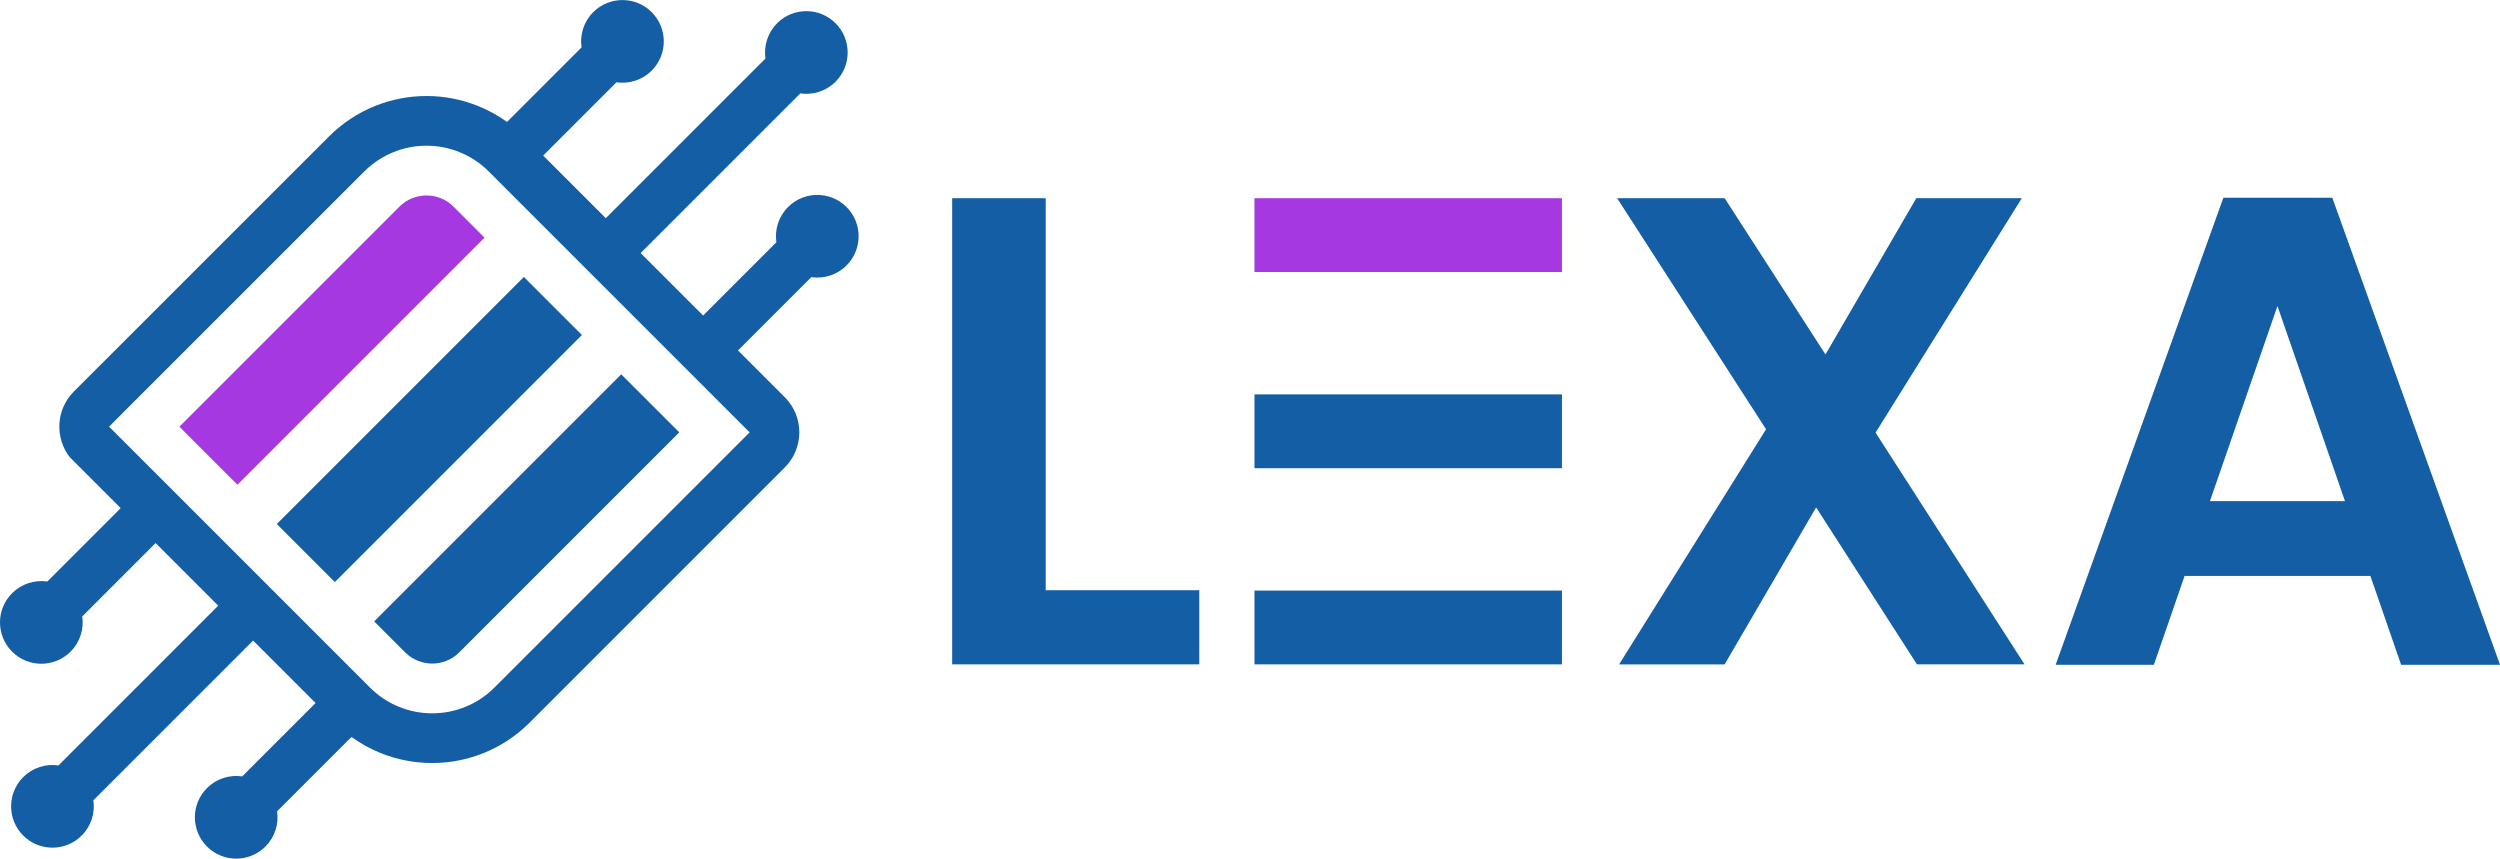
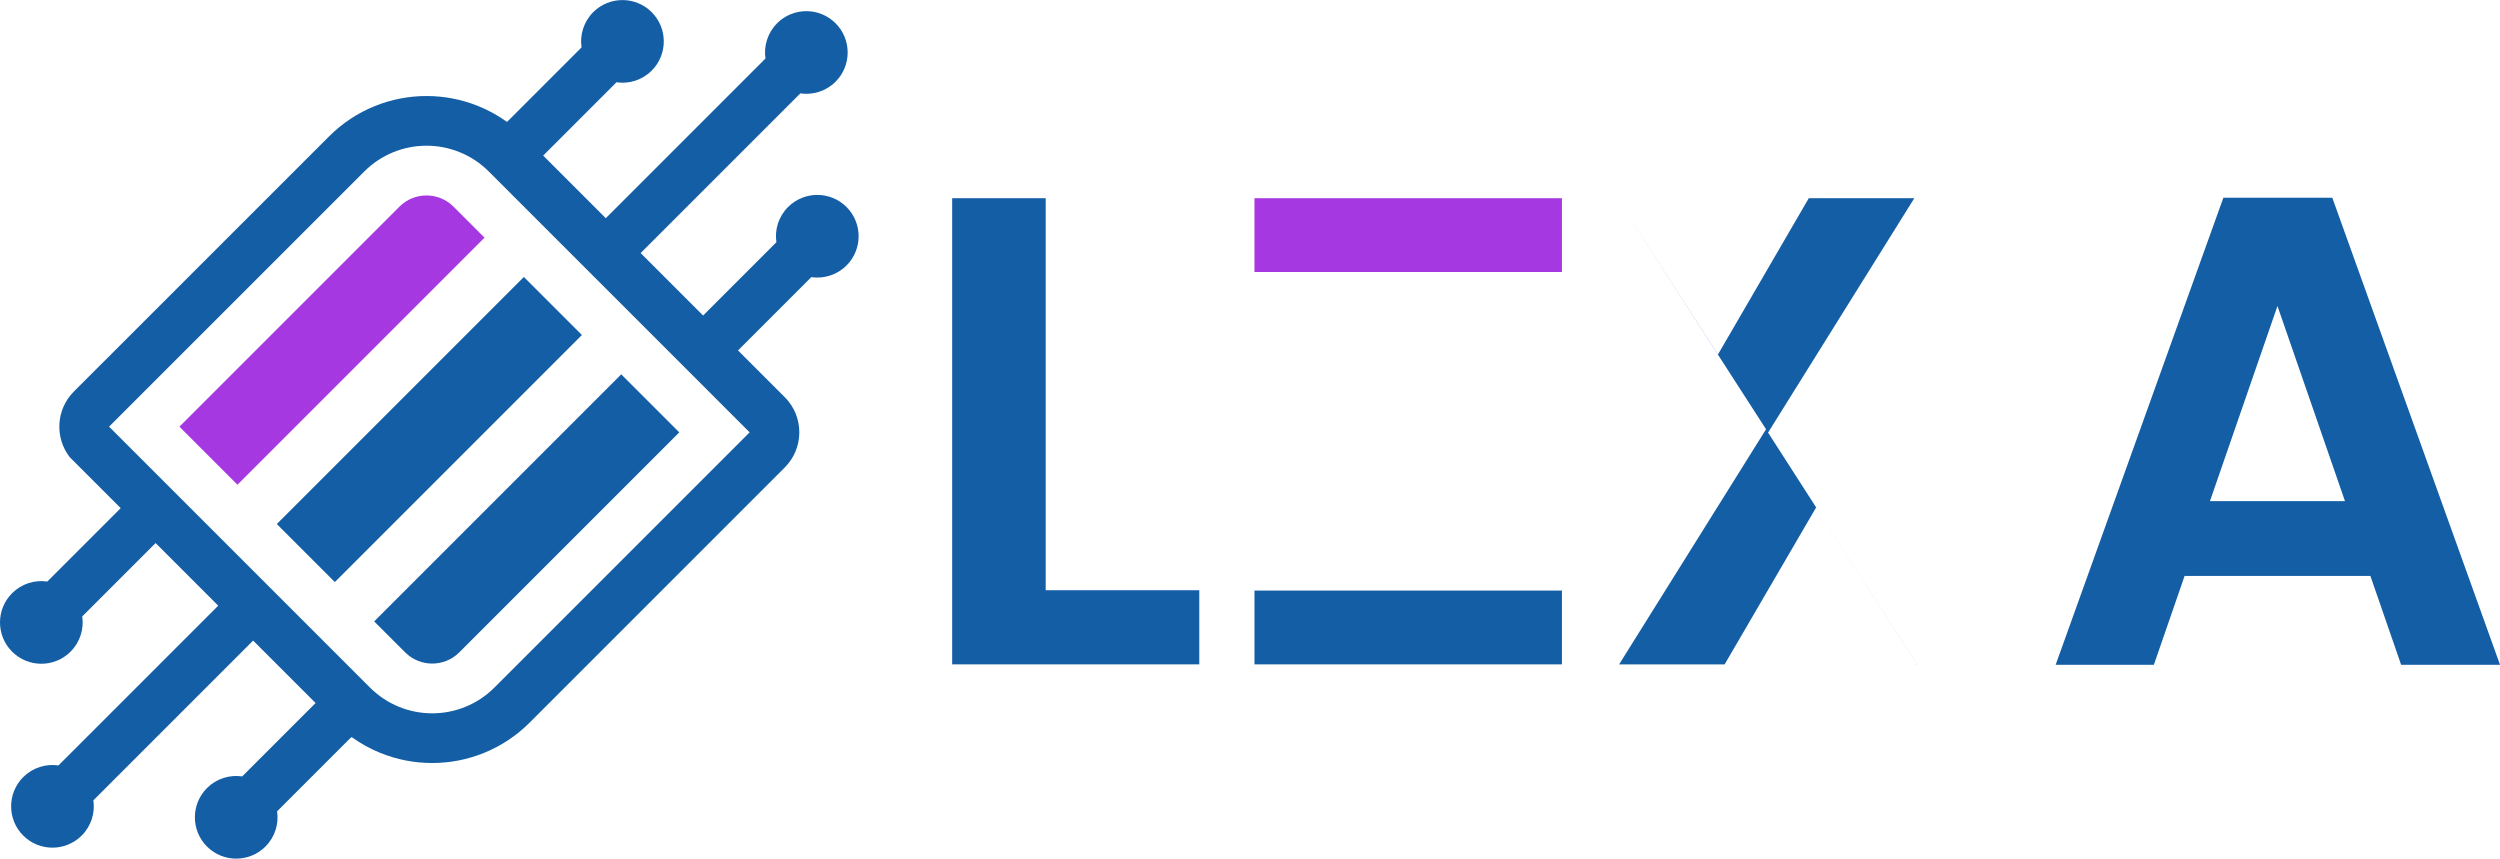
<svg xmlns="http://www.w3.org/2000/svg" id="IA" viewBox="0 0 818.07 280.99">
  <defs>
    <style>      .cls-1 {        fill: #135ea5;      }      .cls-2 {        fill: #a538e0;      }    </style>
  </defs>
  <g>
    <rect class="cls-1" x="83.33" y="127.12" width="114.33" height="26.86" transform="translate(-58.23 140.51) rotate(-45)" />
    <path class="cls-2" d="M158.55,77.76l-80.85,80.85-18.99-18.99,71.99-71.99c4.89-4.89,12.82-4.89,17.71,0l10.14,10.14Z" />
    <path class="cls-1" d="M122.44,203.34l80.85-80.85,18.99,18.99-71.99,71.99c-4.89,4.89-12.82,4.89-17.71,0l-10.14-10.14Z" />
    <path class="cls-1" d="M254.3,7.62c-3.14,3.14-4.42,7.45-3.82,11.53l-52.25,52.25-20.49-20.49,23.98-23.98c4.08.59,8.39-.68,11.53-3.82,5.28-5.28,5.28-13.85,0-19.13-5.28-5.28-13.85-5.28-19.13,0-3.14,3.14-4.42,7.45-3.82,11.53l-24.39,24.39c-2.9-2.09-6.04-3.83-9.39-5.18-5.41-2.19-11.11-3.3-16.95-3.3-5.84,0-11.54,1.11-16.95,3.3-5.61,2.28-10.64,5.61-14.93,9.9L24.18,128.11c-5.88,5.88-6.32,15.15-1.32,21.53l16.64,16.64-24.01,24.01c-4.08-.59-8.39.68-11.53,3.82-5.28,5.28-5.28,13.85,0,19.13s13.85,5.28,19.13,0c3.14-3.14,4.42-7.45,3.82-11.53l24.01-24.01,20.49,20.49-52.28,52.28c-4.08-.59-8.39.68-11.53,3.82-5.28,5.28-5.28,13.85,0,19.13,5.28,5.28,13.85,5.28,19.13,0,3.14-3.14,4.42-7.45,3.82-11.53l52.28-52.28,20.44,20.44-24.01,24.01c-4.08-.59-8.39.68-11.53,3.82-5.28,5.28-5.28,13.85,0,19.13,5.28,5.28,13.85,5.28,19.13,0,3.14-3.14,4.42-7.45,3.82-11.53l24.01-24.01.04.04.33-.33c2.9,2.09,6.05,3.84,9.4,5.2,5.4,2.19,11.11,3.3,16.95,3.3,5.84,0,11.54-1.11,16.95-3.3,5.61-2.28,10.64-5.61,14.93-9.9l83.5-83.5c6.33-6.33,6.36-16.56.1-22.92l-15.39-15.39,23.98-23.98c4.08.59,8.39-.68,11.53-3.82,5.28-5.28,5.28-13.85,0-19.13-5.28-5.28-13.85-5.28-19.13,0-3.14,3.14-4.42,7.45-3.82,11.53l-23.98,23.98-20.44-20.44,52.25-52.25c4.08.59,8.39-.68,11.53-3.82,5.28-5.28,5.28-13.85,0-19.13-5.28-5.28-13.85-5.28-19.13,0ZM245.3,141.48l-83.5,83.5c-2.75,2.75-5.95,4.87-9.54,6.33-3.45,1.4-7.1,2.11-10.83,2.11-3.73,0-7.38-.71-10.83-2.11-3.58-1.45-6.79-3.58-9.54-6.33l-85.37-85.37L119.2,56.12c2.75-2.75,5.95-4.87,9.54-6.33,3.45-1.4,7.1-2.11,10.83-2.11,3.73,0,7.38.71,10.83,2.11,3.58,1.45,6.79,3.58,9.54,6.33l85.37,85.37Z" />
  </g>
  <g>
    <g>
      <path class="cls-1" d="M342.18,193.14h50.26v24.26h-80.86V64.86h30.6v128.28Z" />
-       <path class="cls-1" d="M627.29,217.4l-33-51.36-29.94,51.36h-34.53l48.08-76.93-48.73-75.62h35.18l33,51.14,29.72-51.14h34.53l-47.86,76.71,48.74,75.83h-35.19Z" />
+       <path class="cls-1" d="M627.29,217.4l-33-51.36-29.94,51.36h-34.53l48.08-76.93-48.73-75.62l33,51.14,29.72-51.14h34.53l-47.86,76.71,48.74,75.83h-35.19Z" />
      <g>
        <rect class="cls-1" x="410.5" y="193.25" width="100.61" height="24.15" />
-         <rect class="cls-1" x="410.5" y="129.06" width="100.61" height="24.15" />
        <rect class="cls-2" x="410.5" y="64.86" width="100.61" height="24.15" />
      </g>
    </g>
    <path class="cls-1" d="M775.65,188.47h-60.79l-10.06,29.08h-32.14l54.89-152.85h35.64l54.89,152.85h-32.36l-10.06-29.08ZM767.34,163.98l-22.09-63.85-22.09,63.85h44.17Z" />
  </g>
</svg>